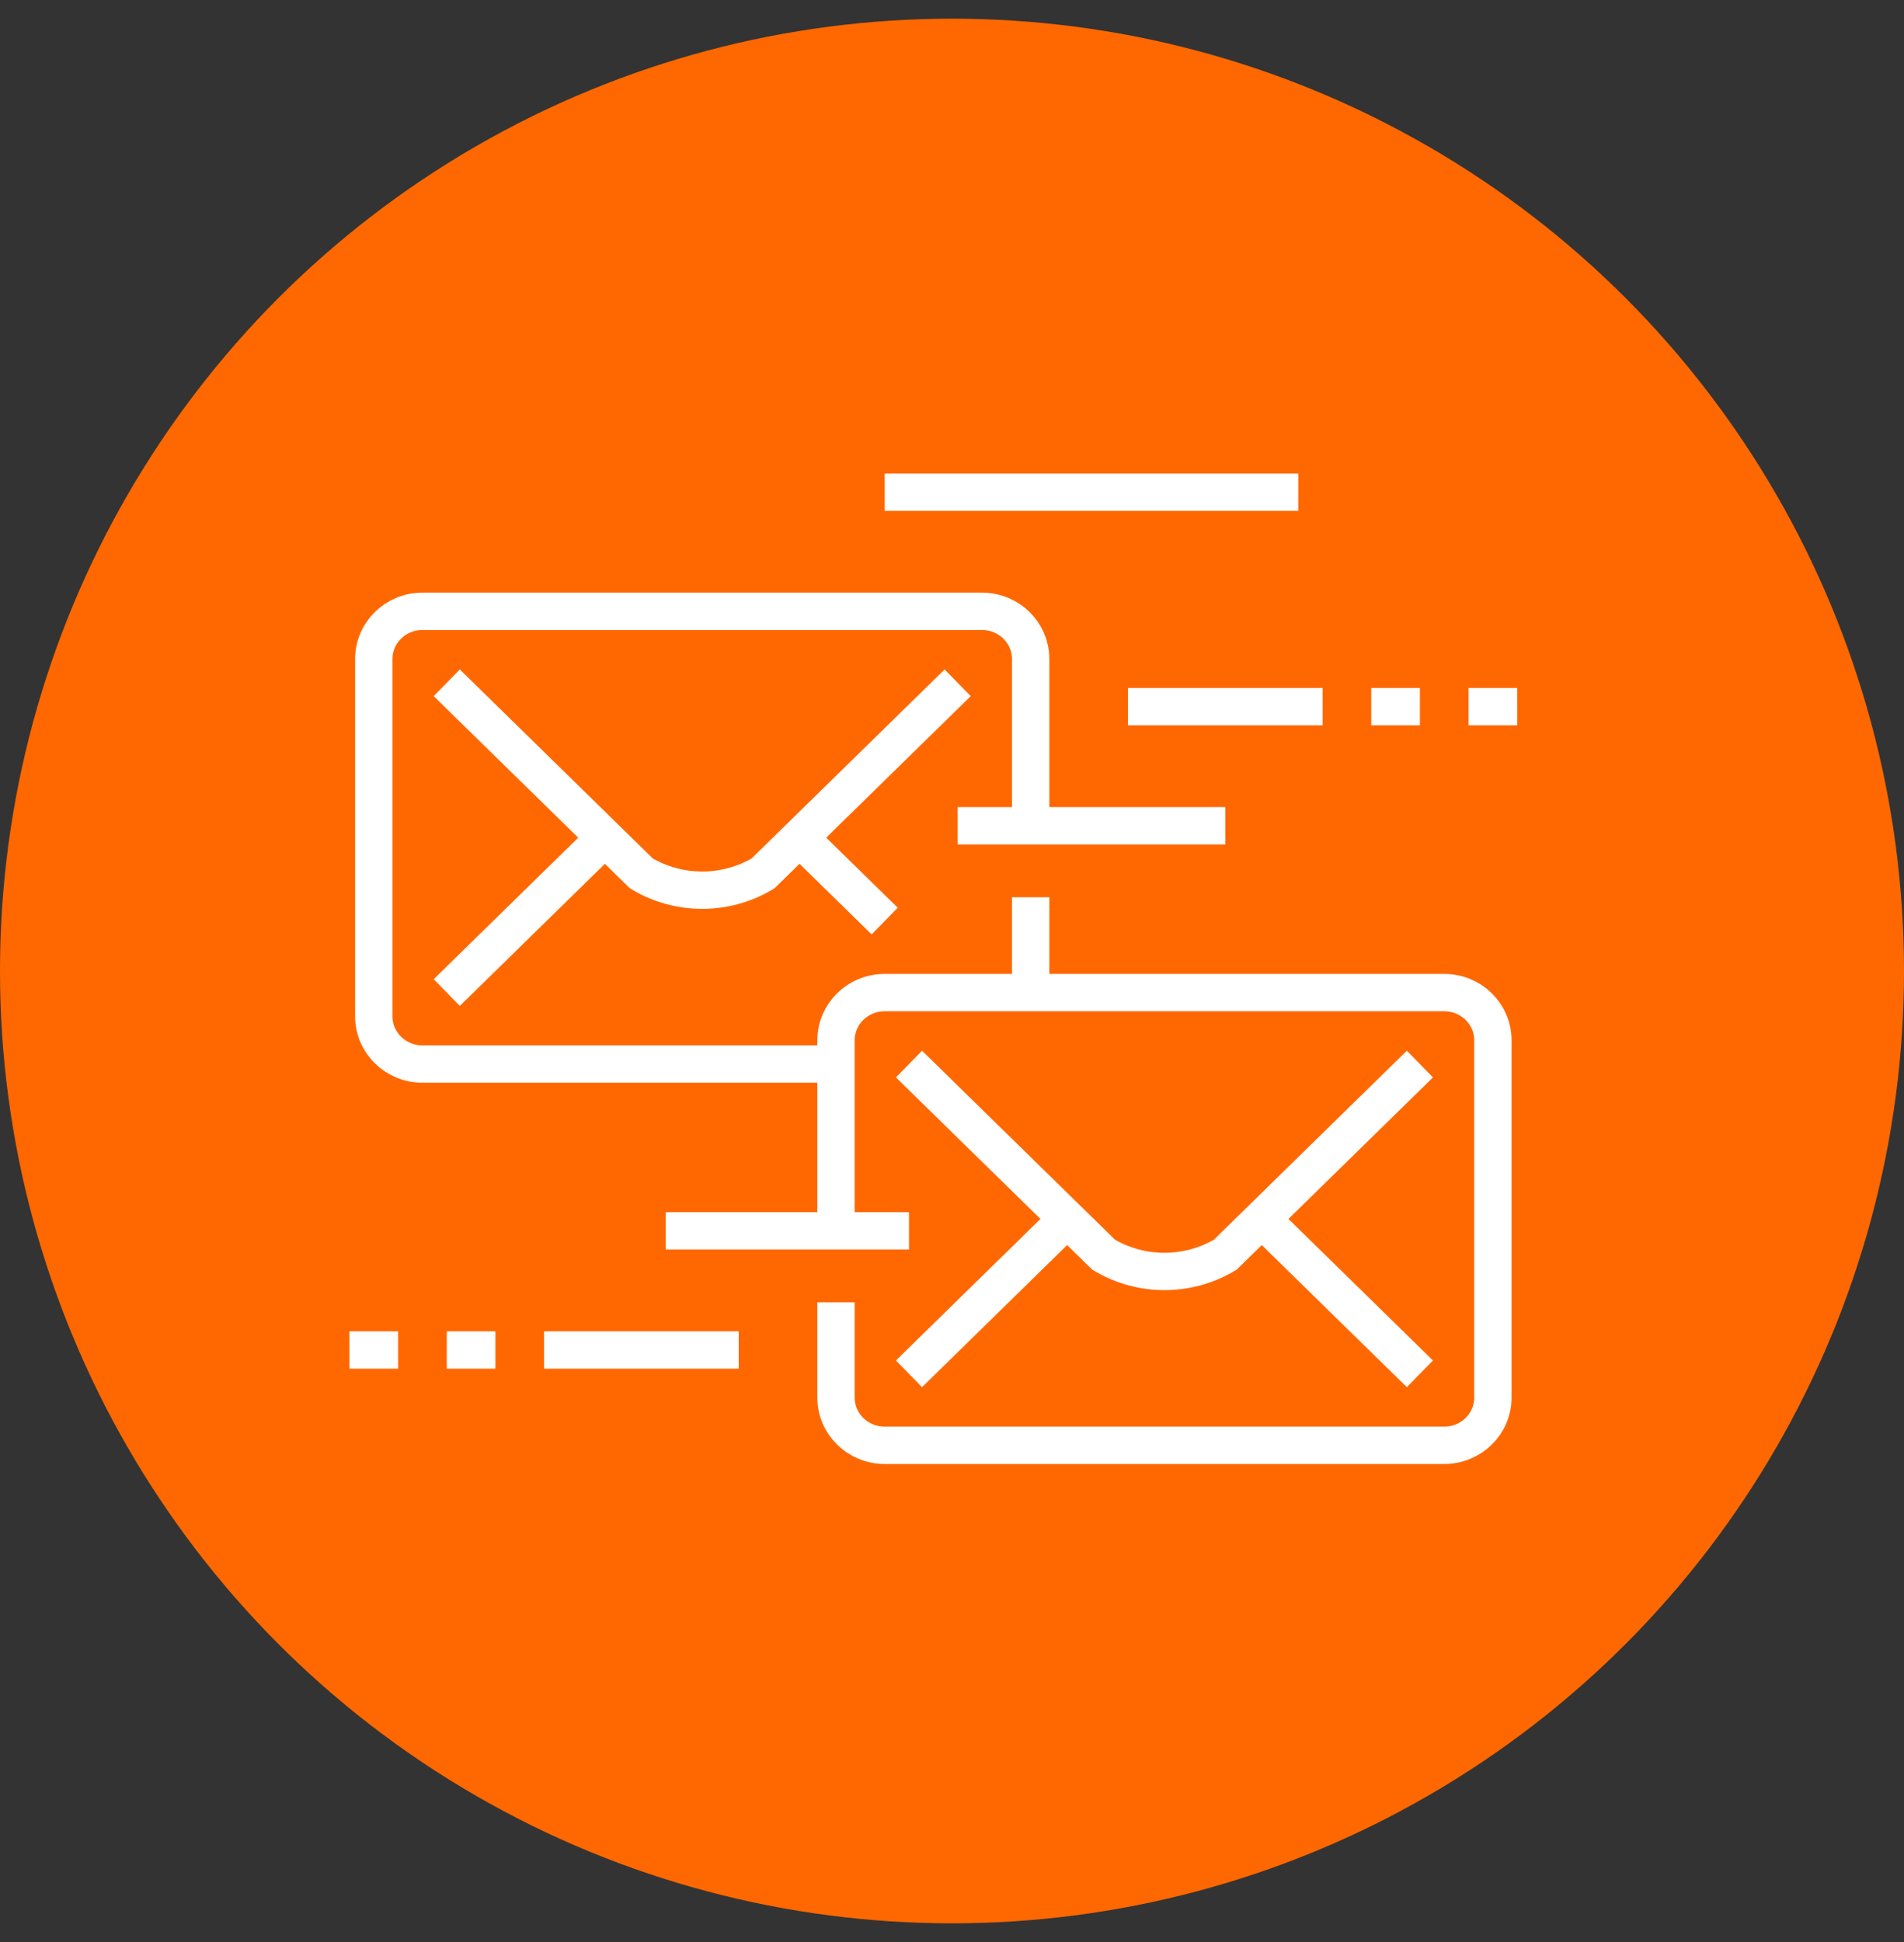
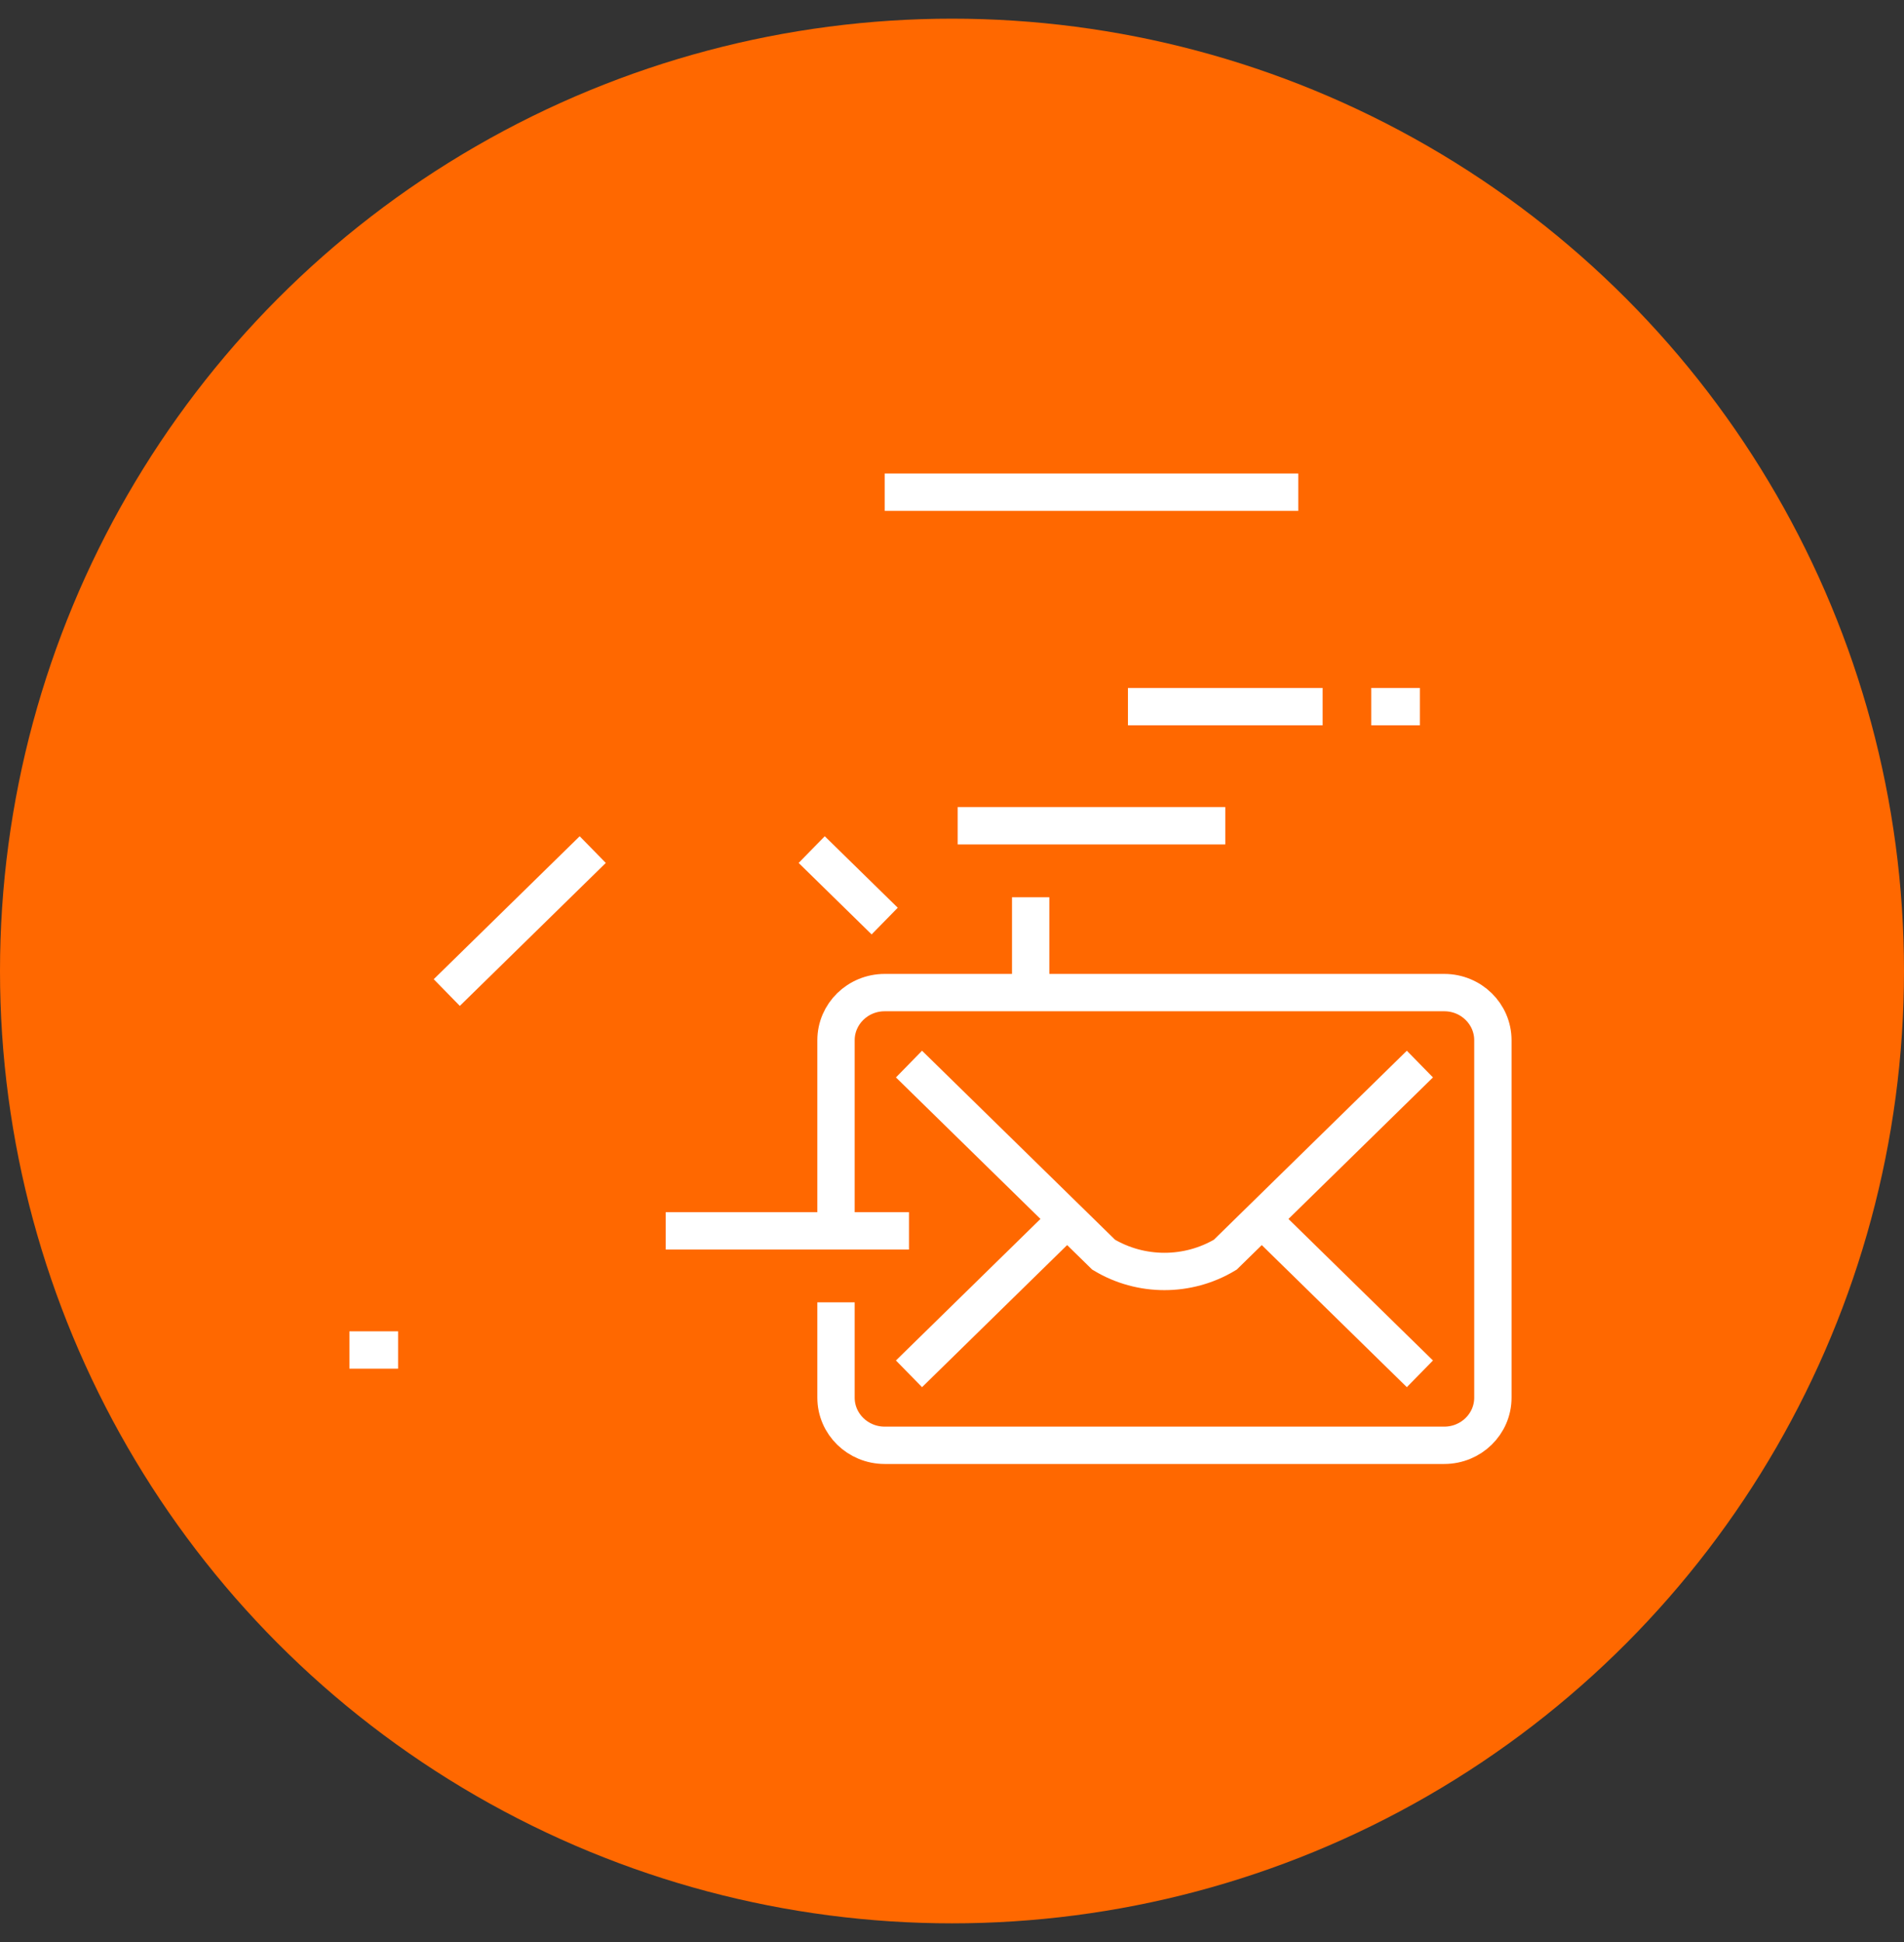
<svg xmlns="http://www.w3.org/2000/svg" width="51" height="52" viewBox="0 0 51 52" fill="none">
  <rect x="0" y="0" width="51" height="52" fill="#333333" stroke="none" />
  <circle cx="25.5" cy="26" r="25.5" fill="#FF6800" />
  <path d="M34.123 32.958L38.033 36.786" stroke="white" />
  <path d="M22.393 32.958V27.854C22.393 27.149 22.977 26.578 23.697 26.578H38.685C39.405 26.578 39.988 27.149 39.988 27.854V37.424C39.988 38.129 39.405 38.7 38.685 38.7H23.697C22.977 38.7 22.393 38.129 22.393 37.424V34.872" stroke="white" />
  <path d="M24.348 28.492L29.562 33.596C30.561 34.195 31.82 34.195 32.82 33.596L38.033 28.492" stroke="white" />
  <path d="M28.258 32.958L24.348 36.786" stroke="white" />
  <path d="M21.742 22.749L23.697 24.663" stroke="white" />
  <path d="M27.607 24.025V26.578" stroke="white" />
-   <path d="M22.393 28.491H11.315C10.595 28.491 10.012 27.92 10.012 27.215V17.645C10.012 16.94 10.595 16.369 11.315 16.369H26.303C27.023 16.369 27.607 16.94 27.607 17.645V22.111" stroke="white" />
-   <path d="M11.967 18.283L17.18 23.387C18.18 23.986 19.438 23.986 20.438 23.387L25.652 18.283" stroke="white" />
  <path d="M15.877 22.749L11.967 26.577" stroke="white" />
  <path d="M25.652 22.111H32.82" stroke="white" />
  <path d="M30.213 18.921H35.427" stroke="white" />
-   <path d="M19.787 36.148H14.573" stroke="white" />
  <path d="M24.348 32.958H17.832" stroke="white" />
-   <path d="M11.967 36.148H13.27" stroke="white" />
  <path d="M9.36 36.148H10.663" stroke="white" />
  <path d="M36.73 18.921H38.033" stroke="white" />
-   <path d="M39.337 18.921H40.64" stroke="white" />
  <path d="M34.775 13.179H23.697" stroke="white" />
</svg>